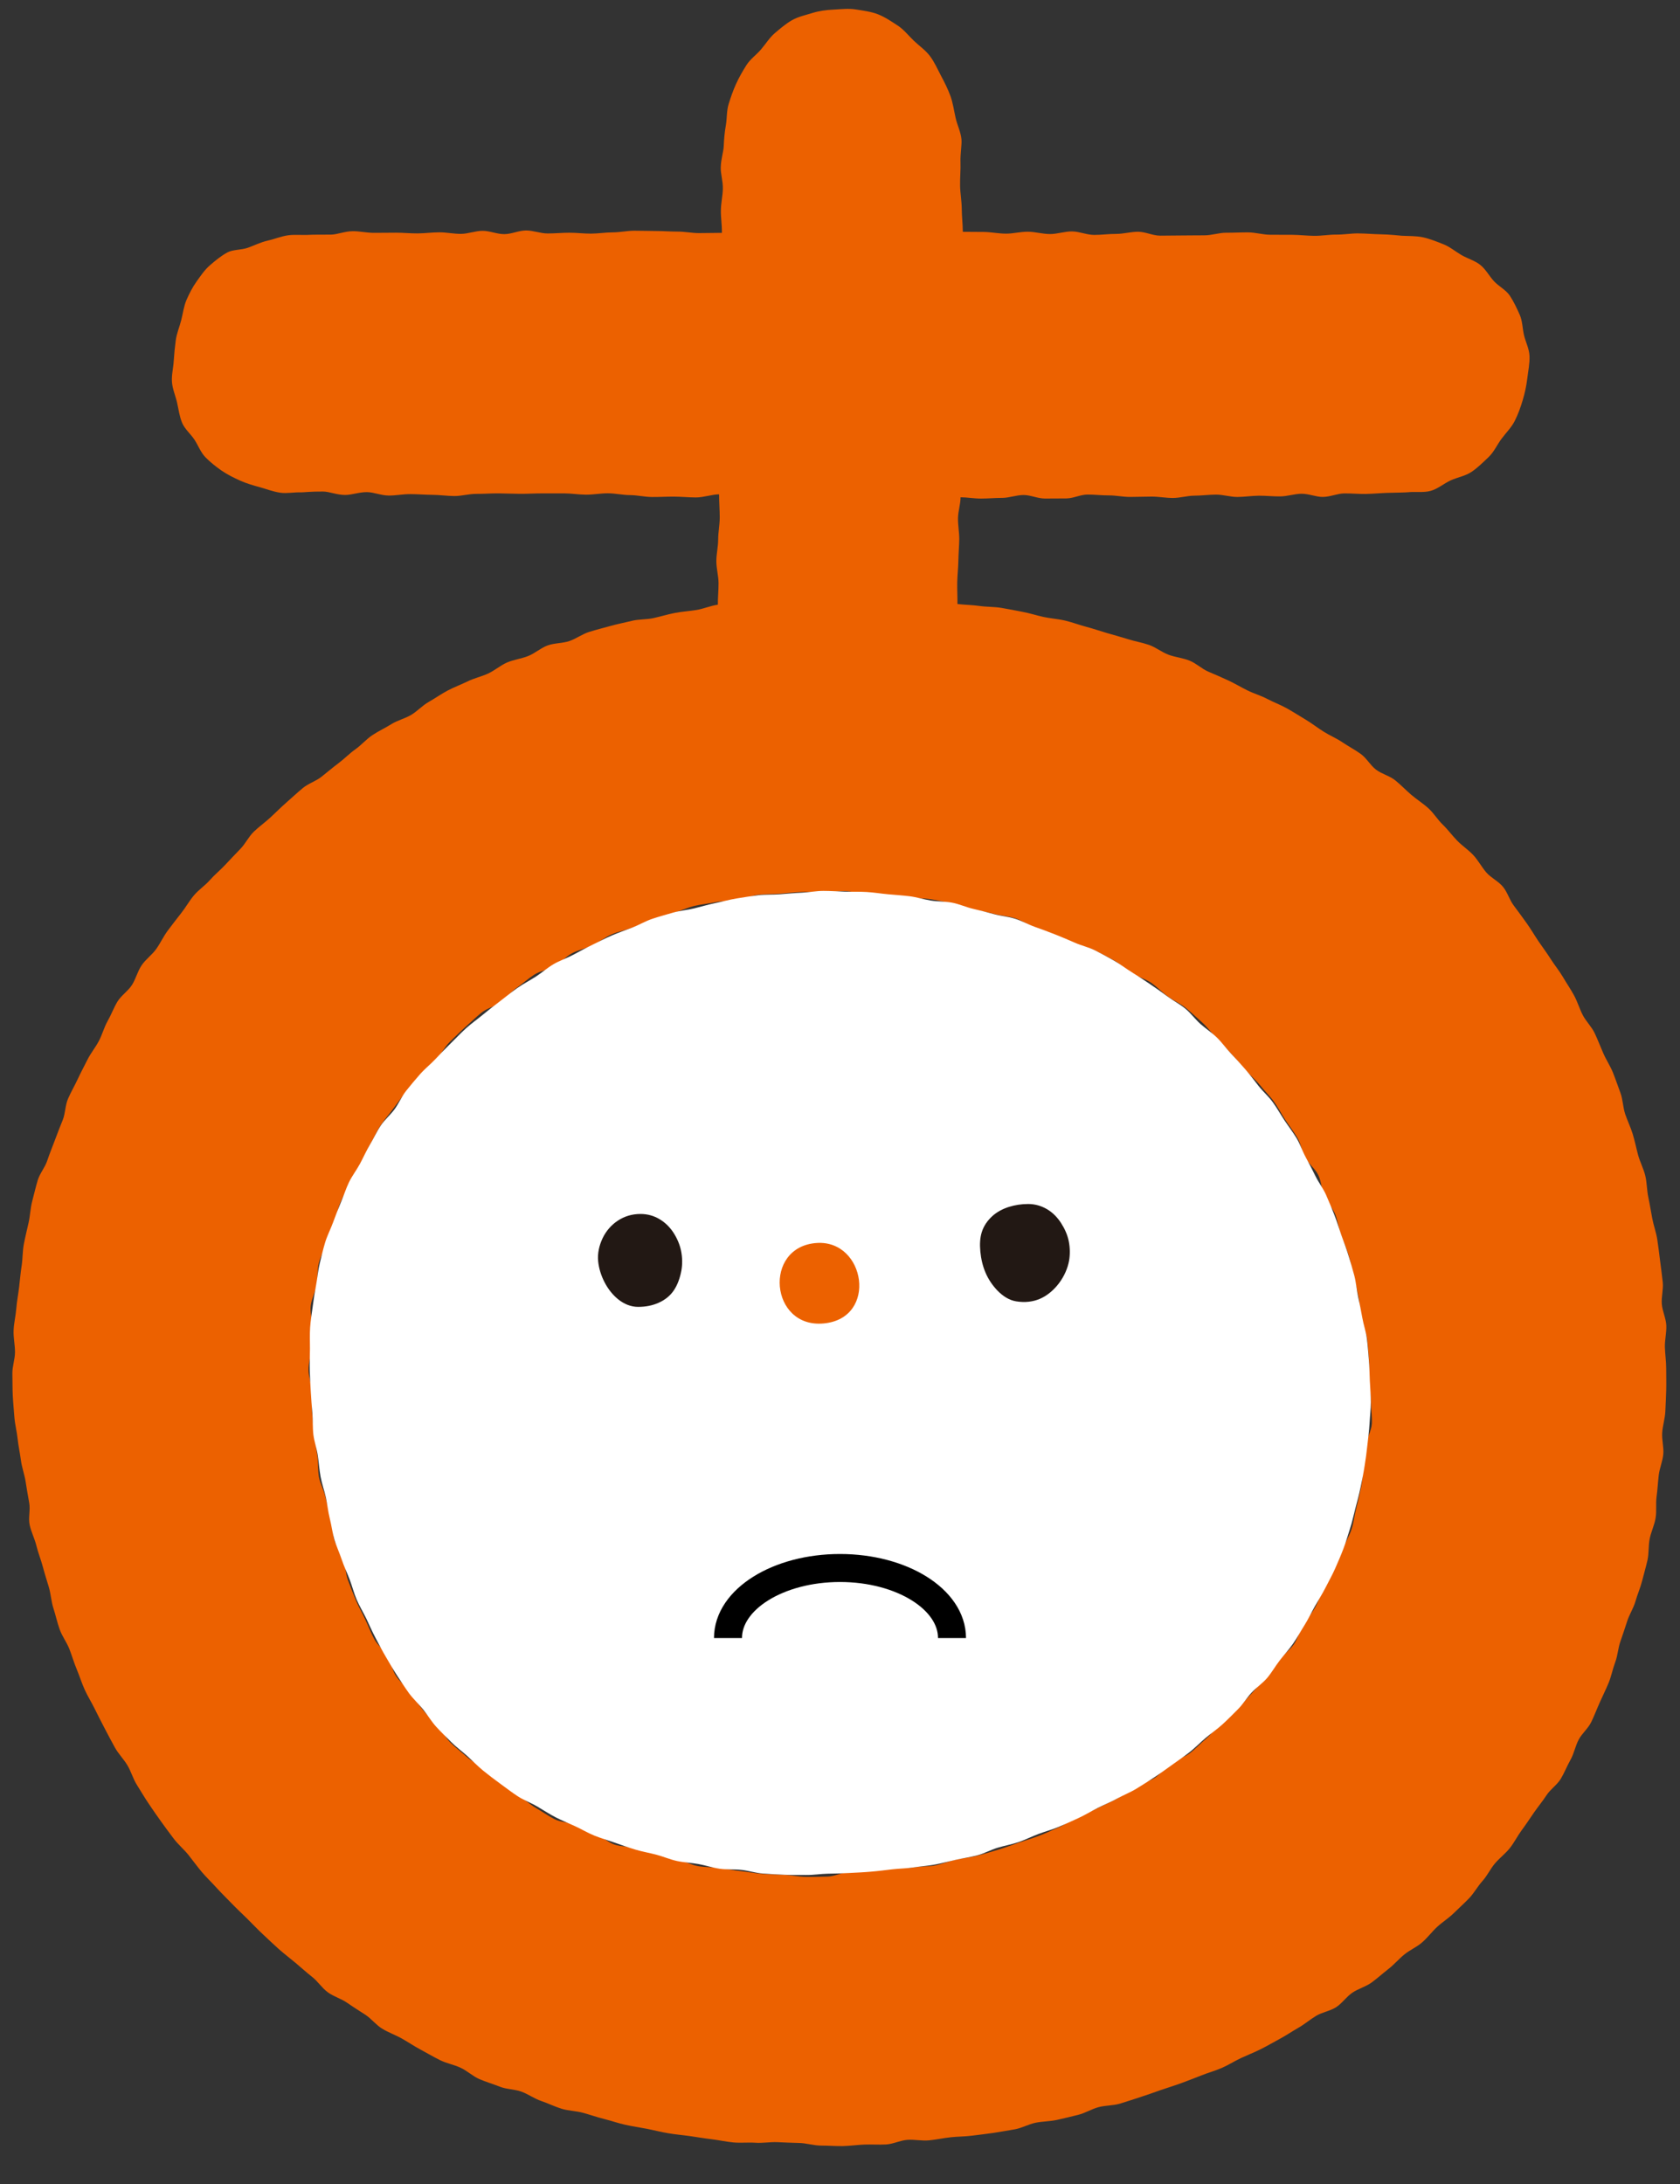
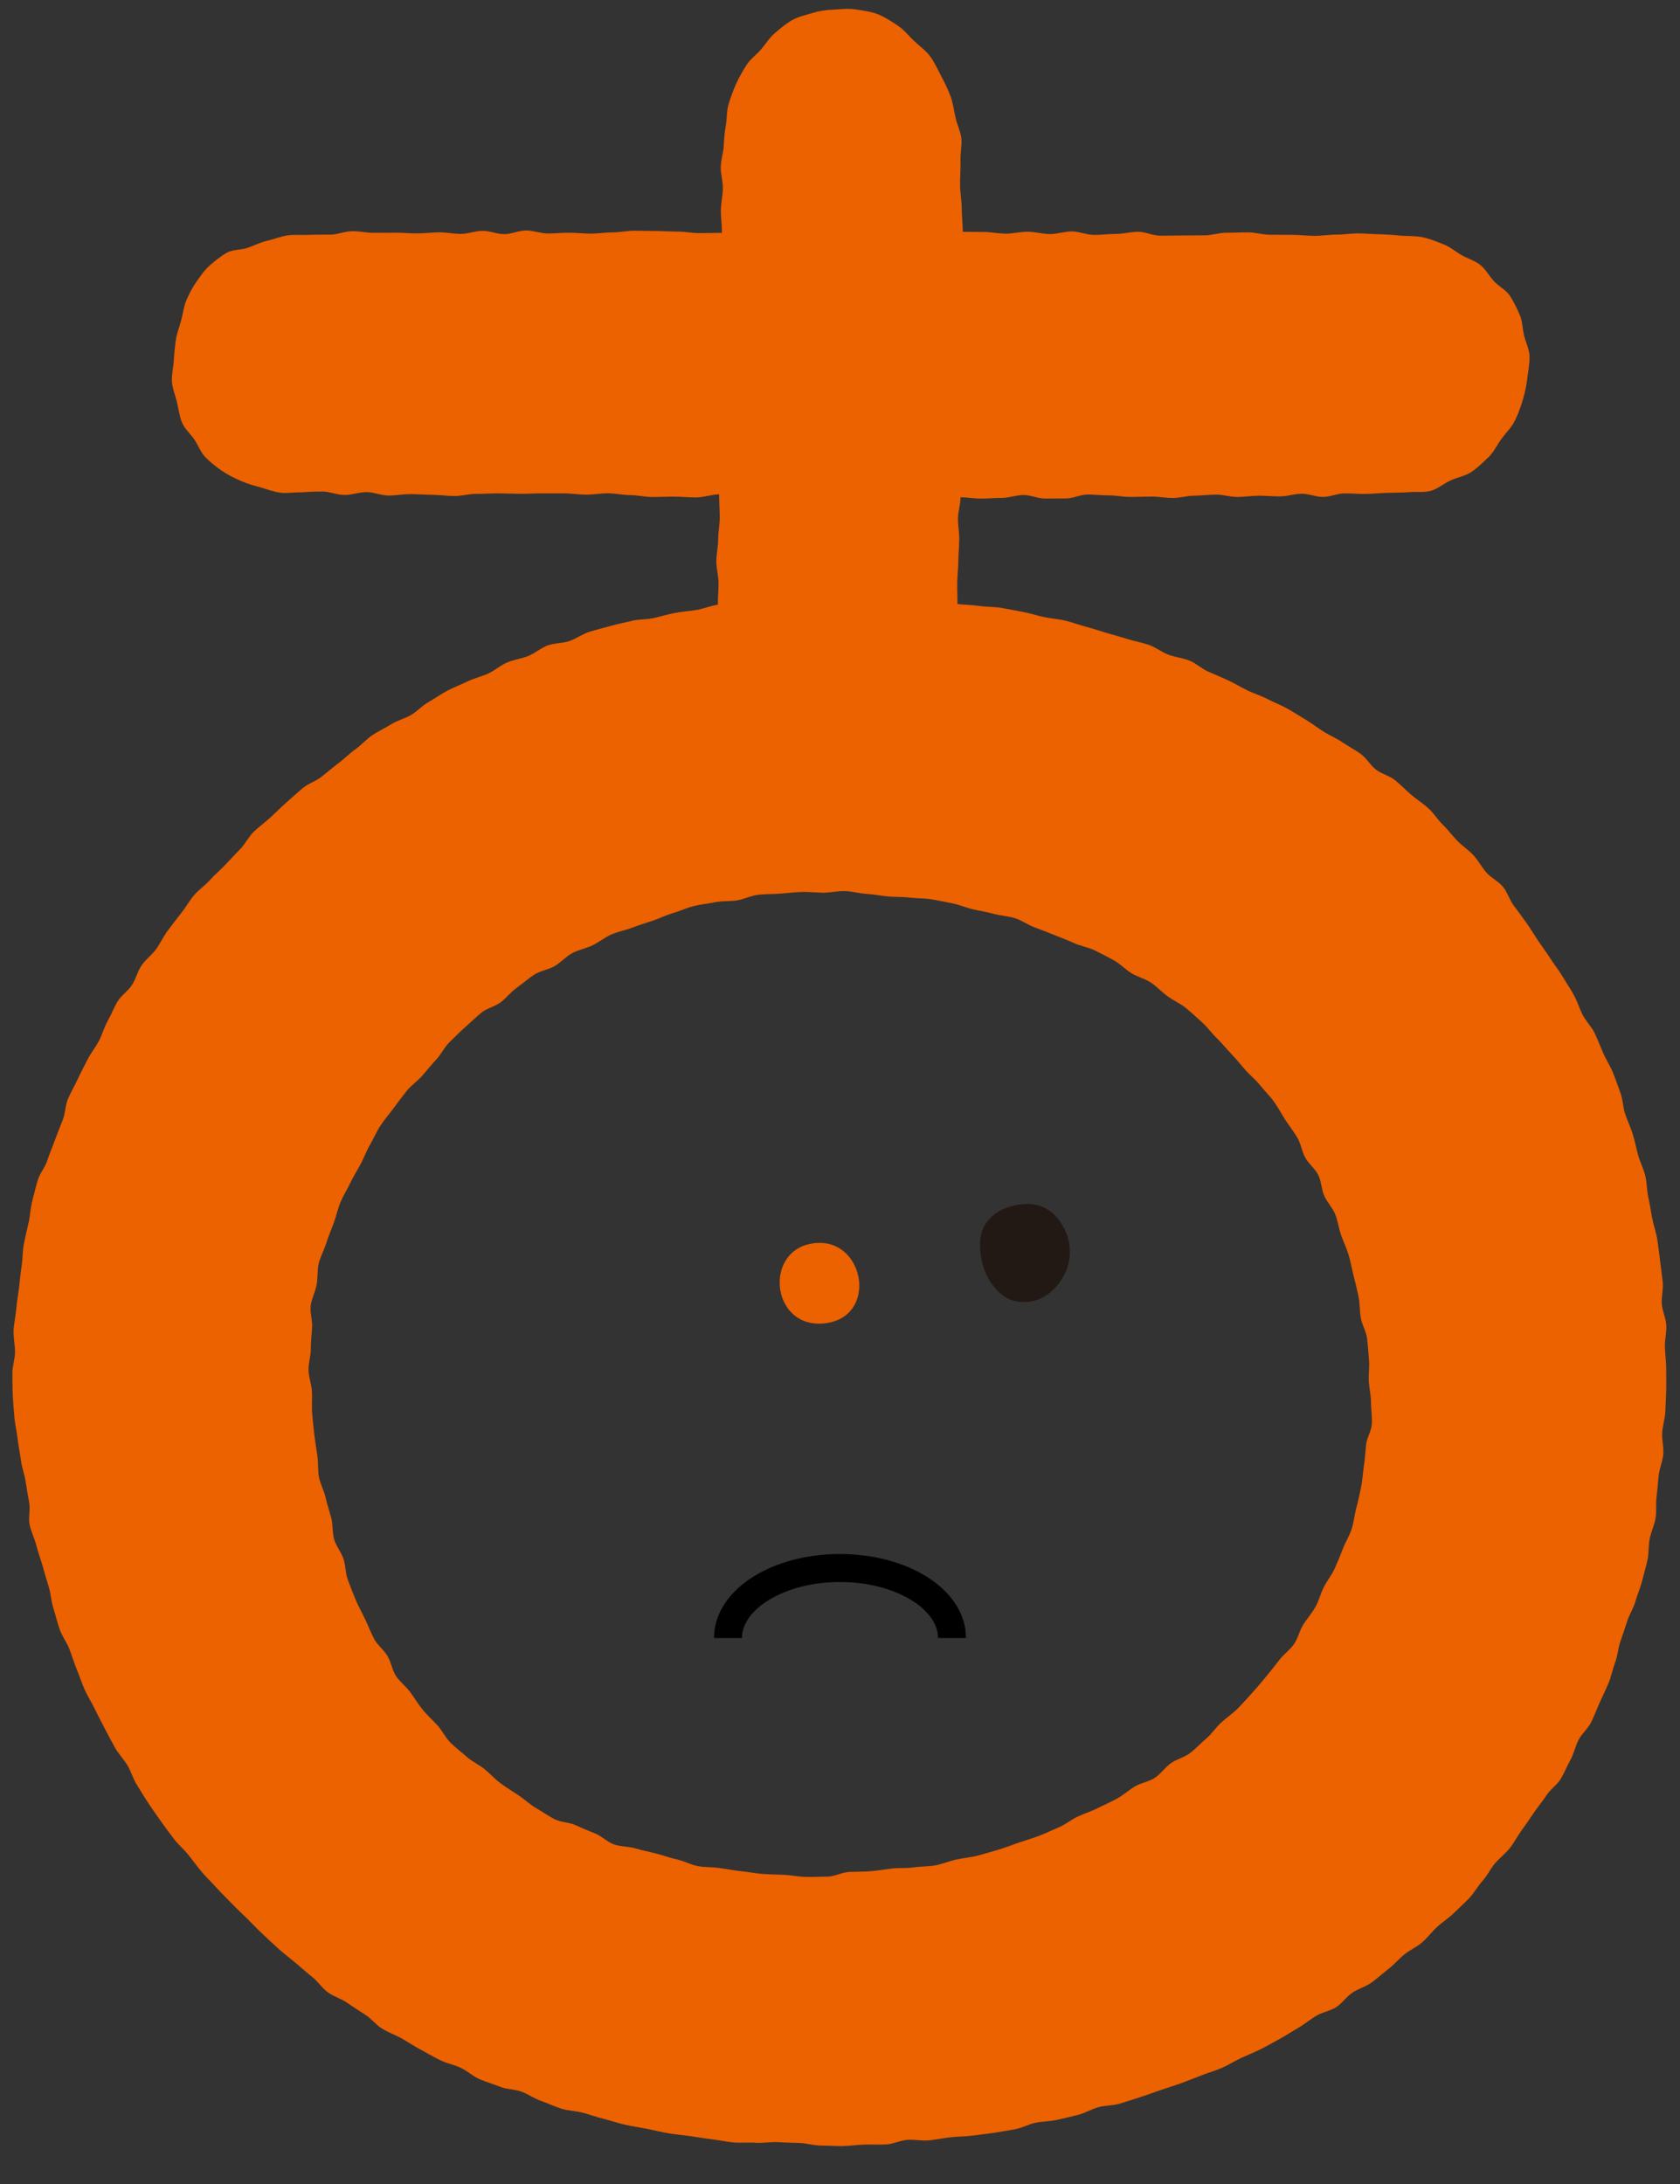
<svg xmlns="http://www.w3.org/2000/svg" xmlns:xlink="http://www.w3.org/1999/xlink" width="60px" height="78px" viewBox="0 0 60 78" version="1.1">
  <rect x="0" y="0" width="60" height="78" fill="#333333" stroke="none" />
  <title>illust-news-face1</title>
  <desc>Created with Sketch.</desc>
  <defs>
-     <path d="M17.013,35.956 C16.753,35.944 16.494,35.932 16.241,35.912 C15.981,35.892 15.731,35.808 15.478,35.781 C15.217,35.752 14.954,35.777 14.702,35.741 C14.442,35.703 14.196,35.618 13.945,35.573 C13.688,35.527 13.426,35.518 13.177,35.464 C12.922,35.409 12.684,35.302 12.437,35.238 C12.185,35.173 11.93,35.129 11.688,35.056 C11.438,34.981 11.197,34.894 10.957,34.81 C10.712,34.724 10.465,34.653 10.229,34.558 C9.988,34.461 9.768,34.326 9.536,34.22 C9.301,34.113 9.063,34.016 8.837,33.9 C8.608,33.78 8.394,33.638 8.175,33.511 C7.951,33.38 7.704,33.292 7.491,33.152 C7.274,33.011 7.071,32.853 6.866,32.704 C6.657,32.552 6.453,32.397 6.255,32.236 C6.055,32.073 5.878,31.887 5.689,31.716 C5.498,31.544 5.289,31.392 5.11,31.212 C4.929,31.03 4.743,30.852 4.572,30.663 C4.401,30.472 4.27,30.247 4.11,30.049 C3.948,29.851 3.757,29.675 3.605,29.47 C3.455,29.262 3.318,29.046 3.177,28.833 C3.037,28.619 2.911,28.396 2.782,28.177 C2.651,27.957 2.536,27.729 2.416,27.504 C2.296,27.279 2.195,27.046 2.086,26.815 C1.976,26.585 1.839,26.367 1.739,26.131 C1.639,25.897 1.578,25.648 1.487,25.408 C1.397,25.171 1.285,24.941 1.204,24.698 C1.123,24.456 1.013,24.222 0.941,23.979 C0.87,23.734 0.84,23.477 0.777,23.229 C0.715,22.982 0.692,22.728 0.638,22.479 C0.583,22.23 0.495,21.988 0.449,21.737 C0.403,21.486 0.387,21.231 0.349,20.979 C0.311,20.726 0.221,20.482 0.191,20.229 C0.161,19.975 0.178,19.718 0.156,19.464 C0.134,19.21 0.113,18.955 0.099,18.701 C0.085,18.447 0.069,18.193 0.062,17.939 C0.055,17.684 0.07,17.429 0.07,17.174 C0.07,16.919 0.059,16.663 0.076,16.405 C0.092,16.151 0.139,15.897 0.171,15.642 C0.203,15.388 0.244,15.135 0.291,14.882 C0.338,14.631 0.357,14.373 0.419,14.122 C0.481,13.874 0.536,13.622 0.611,13.376 C0.685,13.131 0.806,12.901 0.895,12.658 C0.983,12.418 1.074,12.179 1.175,11.941 C1.275,11.705 1.352,11.458 1.463,11.225 C1.574,10.994 1.736,10.788 1.858,10.56 C1.979,10.335 2.081,10.099 2.214,9.877 C2.346,9.657 2.451,9.419 2.595,9.204 C2.736,8.99 2.943,8.82 3.095,8.612 C3.247,8.404 3.346,8.157 3.507,7.955 C3.667,7.754 3.834,7.556 4.005,7.361 C4.174,7.169 4.38,7.007 4.557,6.818 C4.733,6.632 4.91,6.444 5.095,6.264 C5.279,6.085 5.455,5.895 5.647,5.722 C5.839,5.55 6.05,5.401 6.25,5.236 C6.449,5.071 6.652,4.914 6.858,4.757 C7.064,4.601 7.262,4.436 7.474,4.287 C7.684,4.14 7.916,4.021 8.134,3.881 C8.351,3.742 8.545,3.566 8.769,3.435 C8.991,3.305 9.241,3.224 9.47,3.102 C9.697,2.981 9.923,2.855 10.156,2.743 C10.388,2.631 10.617,2.511 10.856,2.408 C11.092,2.306 11.336,2.222 11.578,2.129 C11.819,2.037 12.045,1.9 12.291,1.817 C12.535,1.734 12.787,1.668 13.036,1.594 C13.284,1.522 13.547,1.504 13.799,1.441 C14.048,1.379 14.297,1.305 14.551,1.252 C14.803,1.2 15.053,1.129 15.31,1.087 C15.564,1.046 15.82,1.004 16.079,0.972 C16.335,0.942 16.597,0.959 16.856,0.938 C17.113,0.918 17.37,0.893 17.631,0.882 C17.888,0.871 18.147,0.818 18.408,0.818 C18.667,0.818 18.925,0.837 19.178,0.845 C19.437,0.852 19.696,0.842 19.949,0.857 C20.208,0.872 20.462,0.915 20.715,0.938 C20.973,0.961 21.229,0.978 21.481,1.008 C21.74,1.04 21.987,1.122 22.239,1.162 C22.495,1.203 22.758,1.19 23.008,1.239 C23.264,1.288 23.502,1.401 23.749,1.457 C24.002,1.515 24.249,1.58 24.495,1.647 C24.744,1.715 25.005,1.735 25.248,1.811 C25.495,1.887 25.721,2.018 25.96,2.103 C26.204,2.19 26.442,2.276 26.679,2.371 C26.919,2.467 27.153,2.564 27.385,2.667 C27.621,2.772 27.878,2.828 28.106,2.941 C28.336,3.057 28.56,3.182 28.782,3.306 C29.007,3.431 29.208,3.592 29.426,3.725 C29.645,3.86 29.857,4.002 30.067,4.144 C30.28,4.288 30.49,4.433 30.693,4.586 C30.9,4.738 31.131,4.859 31.328,5.019 C31.527,5.181 31.679,5.397 31.868,5.566 C32.06,5.736 32.278,5.877 32.46,6.054 C32.643,6.233 32.791,6.444 32.965,6.629 C33.142,6.815 33.315,7.002 33.48,7.195 C33.647,7.388 33.797,7.593 33.955,7.792 C34.114,7.993 34.311,8.162 34.459,8.368 C34.609,8.575 34.733,8.799 34.873,9.011 C35.014,9.224 35.172,9.427 35.303,9.644 C35.435,9.863 35.514,10.11 35.634,10.332 C35.758,10.556 35.871,10.782 35.984,11.01 C36.097,11.239 36.258,11.444 36.36,11.676 C36.464,11.91 36.559,12.146 36.653,12.381 C36.747,12.618 36.819,12.864 36.903,13.103 C36.987,13.343 37.081,13.58 37.155,13.823 C37.23,14.067 37.304,14.311 37.368,14.556 C37.433,14.803 37.45,15.06 37.503,15.307 C37.558,15.556 37.609,15.805 37.652,16.053 C37.696,16.306 37.783,16.549 37.815,16.799 C37.849,17.052 37.865,17.307 37.887,17.558 C37.91,17.813 37.912,18.068 37.923,18.319 C37.936,18.575 37.958,18.828 37.958,19.08 C37.958,19.336 37.925,19.592 37.912,19.844 C37.898,20.101 37.863,20.352 37.836,20.605 C37.809,20.859 37.776,21.111 37.735,21.362 C37.696,21.614 37.646,21.863 37.593,22.113 C37.541,22.363 37.478,22.608 37.411,22.854 C37.345,23.101 37.295,23.352 37.215,23.593 C37.137,23.836 37.068,24.083 36.976,24.32 C36.885,24.559 36.784,24.793 36.68,25.027 C36.577,25.26 36.449,25.483 36.335,25.711 C36.219,25.938 36.08,26.154 35.955,26.377 C35.829,26.598 35.723,26.831 35.586,27.047 C35.45,27.263 35.329,27.49 35.183,27.699 C35.037,27.909 34.861,28.098 34.705,28.301 C34.549,28.502 34.422,28.729 34.257,28.926 C34.092,29.12 33.87,29.266 33.696,29.454 C33.523,29.642 33.39,29.868 33.208,30.049 C33.028,30.23 32.847,30.413 32.658,30.586 C32.47,30.758 32.256,30.903 32.059,31.069 C31.864,31.233 31.685,31.421 31.483,31.579 C31.281,31.735 31.069,31.882 30.86,32.031 C30.652,32.18 30.444,32.332 30.23,32.473 C30.015,32.613 29.799,32.753 29.579,32.886 C29.361,33.018 29.116,33.113 28.892,33.237 C28.668,33.361 28.429,33.455 28.199,33.571 C27.971,33.687 27.752,33.822 27.518,33.93 C27.285,34.036 27.053,34.145 26.815,34.244 C26.578,34.343 26.328,34.409 26.088,34.499 C25.848,34.589 25.617,34.707 25.374,34.79 C25.131,34.871 24.877,34.917 24.63,34.99 C24.385,35.063 24.155,35.196 23.906,35.261 C23.658,35.326 23.401,35.362 23.15,35.418 C22.9,35.474 22.65,35.542 22.396,35.59 C22.145,35.637 21.885,35.654 21.63,35.693 C21.377,35.732 21.119,35.732 20.862,35.762 C20.609,35.792 20.354,35.825 20.097,35.846 C19.842,35.869 19.586,35.879 19.328,35.893 C19.072,35.907 18.816,35.914 18.558,35.918 C18.302,35.923 18.045,35.968 17.787,35.964 C17.53,35.96 17.272,35.969 17.013,35.956" id="path-1" />
-   </defs>
+     </defs>
  <g id="Page-1" stroke="none" stroke-width="1" fill="none" fill-rule="evenodd">
    <g id="お知らせ" transform="translate(-877, -1309)">
      <g id="Group-80" transform="translate(877, 1309)">
        <g id="chapter/icon-set">
          <g id="Group-19">
            <path d="M28.013,66.959 C27.753,66.947 27.493,66.945 27.241,66.926 C26.98,66.906 26.726,66.856 26.473,66.829 C26.212,66.801 25.958,66.751 25.705,66.716 C25.446,66.678 25.182,66.693 24.931,66.648 C24.674,66.602 24.438,66.465 24.19,66.412 C23.934,66.357 23.693,66.265 23.447,66.201 C23.195,66.136 22.943,66.088 22.7,66.016 C22.45,65.94 22.175,65.957 21.935,65.874 C21.69,65.788 21.495,65.578 21.259,65.484 C21.018,65.387 20.785,65.289 20.554,65.184 C20.318,65.076 20.027,65.086 19.801,64.969 C19.571,64.85 19.359,64.698 19.139,64.57 C18.916,64.439 18.727,64.256 18.515,64.116 C18.298,63.976 18.083,63.838 17.877,63.688 C17.669,63.536 17.499,63.34 17.302,63.18 C17.102,63.017 16.855,62.911 16.666,62.741 C16.476,62.569 16.265,62.416 16.086,62.235 C15.905,62.053 15.794,61.808 15.622,61.618 C15.45,61.428 15.256,61.258 15.096,61.06 C14.934,60.861 14.803,60.641 14.652,60.435 C14.502,60.229 14.283,60.068 14.142,59.856 C14.002,59.642 13.969,59.362 13.839,59.143 C13.709,58.923 13.481,58.758 13.362,58.532 C13.242,58.308 13.153,58.065 13.043,57.834 C12.934,57.604 12.807,57.38 12.706,57.145 C12.607,56.91 12.517,56.67 12.426,56.431 C12.336,56.193 12.349,55.919 12.268,55.677 C12.187,55.436 12.007,55.224 11.935,54.98 C11.864,54.735 11.895,54.464 11.832,54.216 C11.769,53.97 11.681,53.73 11.627,53.481 C11.573,53.232 11.436,52.999 11.39,52.748 C11.345,52.497 11.371,52.233 11.333,51.982 C11.295,51.729 11.254,51.478 11.224,51.225 C11.193,50.972 11.169,50.718 11.148,50.465 C11.126,50.211 11.156,49.953 11.141,49.699 C11.126,49.444 11.027,49.194 11.019,48.94 C11.012,48.684 11.101,48.429 11.101,48.175 C11.101,47.919 11.13,47.667 11.147,47.41 C11.163,47.155 11.065,46.888 11.097,46.633 C11.129,46.379 11.261,46.139 11.308,45.885 C11.355,45.634 11.323,45.365 11.385,45.114 C11.446,44.866 11.581,44.635 11.656,44.388 C11.731,44.145 11.835,43.91 11.923,43.668 C12.011,43.428 12.061,43.173 12.161,42.935 C12.261,42.699 12.399,42.481 12.511,42.248 C12.621,42.017 12.758,41.8 12.881,41.572 C13.002,41.347 13.085,41.101 13.218,40.879 C13.349,40.659 13.443,40.414 13.588,40.2 C13.729,39.986 13.902,39.791 14.054,39.582 C14.207,39.375 14.36,39.167 14.521,38.966 C14.681,38.764 14.906,38.618 15.076,38.423 C15.244,38.23 15.403,38.029 15.581,37.84 C15.757,37.655 15.868,37.402 16.053,37.221 C16.238,37.042 16.421,36.859 16.613,36.685 C16.805,36.514 16.993,36.333 17.193,36.168 C17.392,36.005 17.68,35.949 17.885,35.793 C18.091,35.637 18.25,35.42 18.462,35.272 C18.673,35.124 18.867,34.946 19.085,34.806 C19.302,34.668 19.585,34.635 19.809,34.504 C20.031,34.374 20.208,34.162 20.437,34.041 C20.664,33.92 20.932,33.873 21.165,33.761 C21.398,33.648 21.602,33.475 21.839,33.372 C22.076,33.27 22.337,33.224 22.58,33.131 C22.821,33.039 23.067,32.964 23.313,32.882 C23.557,32.798 23.791,32.683 24.041,32.609 C24.288,32.537 24.526,32.422 24.779,32.359 C25.028,32.297 25.291,32.274 25.545,32.222 C25.797,32.17 26.065,32.198 26.322,32.156 C26.577,32.115 26.818,31.988 27.077,31.956 C27.332,31.926 27.595,31.937 27.854,31.917 C28.111,31.896 28.369,31.867 28.63,31.857 C28.888,31.846 29.147,31.882 29.408,31.882 C29.667,31.882 29.925,31.817 30.178,31.825 C30.437,31.832 30.691,31.91 30.944,31.924 C31.203,31.939 31.454,31.992 31.707,32.016 C31.966,32.039 32.223,32.026 32.475,32.056 C32.734,32.089 32.995,32.076 33.246,32.116 C33.503,32.156 33.754,32.212 34.005,32.261 C34.26,32.31 34.498,32.418 34.745,32.475 C34.999,32.533 35.251,32.572 35.496,32.638 C35.746,32.706 36.011,32.719 36.253,32.794 C36.5,32.871 36.714,33.037 36.954,33.122 C37.196,33.208 37.432,33.304 37.667,33.398 C37.907,33.494 38.144,33.584 38.375,33.689 C38.61,33.795 38.876,33.832 39.103,33.945 C39.334,34.061 39.563,34.176 39.786,34.3 C40.01,34.425 40.19,34.623 40.406,34.756 C40.625,34.89 40.892,34.951 41.103,35.092 C41.315,35.237 41.493,35.429 41.698,35.58 C41.904,35.733 42.15,35.836 42.347,35.996 C42.547,36.158 42.734,36.336 42.923,36.505 C43.115,36.675 43.264,36.891 43.447,37.067 C43.63,37.247 43.791,37.444 43.965,37.629 C44.142,37.815 44.303,38.012 44.469,38.204 C44.636,38.397 44.843,38.557 45.001,38.756 C45.159,38.957 45.348,39.136 45.496,39.342 C45.646,39.549 45.764,39.78 45.902,39.992 C46.043,40.206 46.2,40.41 46.331,40.627 C46.463,40.846 46.493,41.121 46.614,41.343 C46.737,41.568 46.968,41.735 47.08,41.963 C47.194,42.191 47.19,42.474 47.293,42.705 C47.395,42.939 47.592,43.134 47.686,43.368 C47.78,43.606 47.811,43.867 47.895,44.106 C47.98,44.346 48.091,44.578 48.165,44.82 C48.239,45.064 48.279,45.317 48.343,45.562 C48.408,45.809 48.465,46.057 48.518,46.304 C48.572,46.553 48.555,46.814 48.598,47.062 C48.643,47.315 48.79,47.548 48.823,47.798 C48.856,48.051 48.87,48.306 48.892,48.558 C48.915,48.813 48.875,49.069 48.886,49.321 C48.899,49.576 48.964,49.828 48.964,50.08 C48.964,50.336 49.008,50.595 48.995,50.848 C48.981,51.105 48.815,51.347 48.788,51.599 C48.761,51.854 48.75,52.107 48.71,52.358 C48.67,52.61 48.662,52.867 48.609,53.116 C48.556,53.367 48.505,53.616 48.438,53.861 C48.372,54.107 48.351,54.369 48.271,54.611 C48.193,54.854 48.051,55.076 47.959,55.314 C47.869,55.553 47.77,55.788 47.666,56.021 C47.562,56.255 47.393,56.455 47.278,56.684 C47.163,56.911 47.106,57.167 46.98,57.389 C46.855,57.611 46.683,57.805 46.545,58.022 C46.409,58.238 46.359,58.51 46.213,58.72 C46.067,58.929 45.843,59.084 45.687,59.287 C45.531,59.488 45.376,59.69 45.211,59.886 C45.046,60.08 44.886,60.28 44.712,60.469 C44.539,60.656 44.373,60.85 44.189,61.032 C44.009,61.211 43.793,61.355 43.605,61.528 C43.416,61.701 43.276,61.927 43.079,62.093 C42.884,62.257 42.708,62.449 42.505,62.607 C42.303,62.763 42.026,62.823 41.817,62.972 C41.609,63.12 41.458,63.352 41.244,63.494 C41.03,63.634 40.749,63.671 40.527,63.804 C40.309,63.936 40.116,64.112 39.892,64.236 C39.668,64.361 39.431,64.46 39.201,64.577 C38.973,64.692 38.727,64.769 38.493,64.876 C38.26,64.983 38.058,65.159 37.821,65.259 C37.584,65.357 37.353,65.474 37.112,65.564 C36.873,65.654 36.625,65.728 36.381,65.81 C36.139,65.892 35.899,65.988 35.651,66.062 C35.406,66.135 35.158,66.209 34.909,66.274 C34.661,66.339 34.4,66.357 34.148,66.413 C33.899,66.469 33.656,66.573 33.402,66.621 C33.151,66.667 32.885,66.653 32.63,66.692 C32.377,66.731 32.115,66.702 31.858,66.732 C31.605,66.762 31.353,66.807 31.096,66.829 C30.841,66.85 30.584,66.843 30.326,66.855 C30.07,66.869 29.818,67.015 29.56,67.021 C29.304,67.025 29.043,67.036 28.786,67.032 C28.528,67.028 28.271,66.972 28.013,66.959 M34.194,21.572 C34.198,21.331 34.182,21.058 34.187,20.791 C34.192,20.547 34.222,20.293 34.227,20.03 C34.231,19.783 34.254,19.529 34.259,19.267 C34.262,19.018 34.21,18.762 34.214,18.501 C34.219,18.25 34.303,18.02 34.306,17.76 C34.539,17.76 34.766,17.806 35.038,17.806 C35.278,17.806 35.532,17.782 35.798,17.782 C36.041,17.781 36.296,17.68 36.558,17.679 C36.805,17.679 37.059,17.805 37.32,17.805 C37.568,17.804 37.822,17.801 38.082,17.801 C38.331,17.8 38.584,17.664 38.841,17.663 C39.092,17.662 39.347,17.694 39.603,17.693 C39.855,17.692 40.109,17.749 40.366,17.748 C40.619,17.747 40.873,17.737 41.128,17.736 C41.382,17.735 41.638,17.786 41.892,17.785 C42.15,17.784 42.404,17.703 42.659,17.703 C42.917,17.701 43.173,17.666 43.427,17.665 C43.684,17.664 43.938,17.749 44.191,17.749 C44.449,17.747 44.704,17.707 44.955,17.704 C45.215,17.703 45.471,17.732 45.719,17.729 C45.979,17.727 46.233,17.636 46.48,17.634 C46.744,17.632 47,17.749 47.243,17.748 C47.511,17.745 47.764,17.625 48.005,17.622 C48.279,17.619 48.535,17.645 48.768,17.641 C49.057,17.636 49.312,17.609 49.529,17.603 C49.914,17.593 50.175,17.59 50.283,17.58 C50.55,17.552 50.835,17.602 51.091,17.532 C51.351,17.462 51.566,17.268 51.809,17.157 C52.052,17.046 52.336,17.001 52.556,16.852 C52.778,16.702 52.972,16.507 53.166,16.322 C53.358,16.14 53.467,15.884 53.627,15.67 C53.783,15.458 53.979,15.27 54.099,15.031 C54.217,14.796 54.308,14.546 54.384,14.287 C54.459,14.038 54.515,13.778 54.547,13.508 C54.577,13.251 54.636,12.984 54.625,12.711 C54.614,12.459 54.49,12.221 54.431,11.98 C54.372,11.736 54.377,11.468 54.274,11.237 C54.172,11.01 54.062,10.771 53.923,10.561 C53.783,10.353 53.529,10.229 53.357,10.044 C53.186,9.86 53.066,9.62 52.869,9.463 C52.673,9.306 52.414,9.236 52.195,9.109 C51.978,8.983 51.782,8.813 51.546,8.721 C51.312,8.63 51.072,8.531 50.824,8.476 C50.579,8.422 50.318,8.434 50.064,8.42 C49.95,8.413 49.678,8.374 49.28,8.367 C49.057,8.364 48.795,8.339 48.498,8.336 C48.258,8.334 47.995,8.381 47.714,8.379 C47.466,8.377 47.204,8.426 46.929,8.423 C46.678,8.421 46.416,8.388 46.145,8.386 C45.891,8.384 45.629,8.386 45.36,8.384 C45.104,8.382 44.842,8.302 44.575,8.299 C44.318,8.298 44.056,8.314 43.79,8.312 C43.532,8.311 43.27,8.407 43.008,8.405 C42.747,8.403 42.486,8.411 42.222,8.41 C41.961,8.408 41.698,8.419 41.436,8.417 C41.173,8.416 40.911,8.279 40.65,8.277 C40.385,8.276 40.122,8.355 39.861,8.354 C39.596,8.352 39.334,8.391 39.075,8.39 C38.808,8.388 38.546,8.267 38.287,8.265 C38.019,8.263 37.756,8.361 37.499,8.359 C37.23,8.358 36.966,8.277 36.711,8.276 C36.44,8.274 36.177,8.347 35.926,8.345 C35.649,8.343 35.387,8.286 35.139,8.284 C34.856,8.283 34.623,8.28 34.386,8.279 C34.384,7.988 34.35,7.733 34.349,7.467 C34.346,7.173 34.293,6.896 34.289,6.639 C34.283,6.333 34.313,6.054 34.303,5.809 C34.293,5.465 34.356,5.18 34.338,4.978 C34.315,4.712 34.183,4.461 34.128,4.205 C34.069,3.942 34.034,3.678 33.945,3.431 C33.853,3.179 33.733,2.941 33.61,2.71 C33.485,2.472 33.376,2.223 33.219,2.011 C33.06,1.796 32.831,1.64 32.64,1.458 C32.447,1.273 32.279,1.053 32.057,0.91 C31.835,0.765 31.604,0.608 31.355,0.51 C31.11,0.415 30.831,0.38 30.563,0.337 C30.306,0.296 30.036,0.329 29.761,0.343 C29.507,0.355 29.256,0.389 29.011,0.465 C28.771,0.54 28.511,0.593 28.286,0.721 C28.069,0.845 27.869,1.016 27.672,1.183 C27.483,1.345 27.347,1.569 27.179,1.766 C27.018,1.956 26.794,2.109 26.657,2.328 C26.523,2.539 26.393,2.767 26.287,2.999 C26.183,3.227 26.098,3.475 26.022,3.719 C25.948,3.958 25.967,4.225 25.923,4.478 C25.879,4.724 25.858,4.972 25.847,5.228 C25.839,5.421 25.749,5.674 25.741,5.982 C25.734,6.209 25.823,6.467 25.816,6.747 C25.811,6.983 25.751,7.237 25.746,7.507 C25.739,7.75 25.788,8.05 25.782,8.316 C25.547,8.316 25.237,8.325 24.96,8.325 C24.718,8.326 24.459,8.27 24.19,8.271 C23.943,8.271 23.685,8.25 23.418,8.25 C23.169,8.25 22.911,8.239 22.647,8.24 C22.395,8.241 22.138,8.299 21.876,8.299 C21.622,8.3 21.364,8.343 21.104,8.344 C20.849,8.345 20.592,8.311 20.332,8.312 C20.077,8.312 19.819,8.338 19.562,8.338 C19.304,8.339 19.046,8.23 18.788,8.231 C18.528,8.232 18.269,8.361 18.012,8.362 C17.751,8.364 17.491,8.243 17.235,8.244 C16.975,8.245 16.717,8.351 16.463,8.353 C16.201,8.354 15.942,8.296 15.689,8.297 C15.426,8.299 15.167,8.334 14.918,8.336 C14.651,8.338 14.393,8.309 14.145,8.311 C13.874,8.313 13.616,8.313 13.372,8.316 C13.096,8.318 12.837,8.254 12.599,8.257 C12.308,8.26 12.052,8.374 11.831,8.379 C11.455,8.384 11.19,8.378 11.063,8.386 C10.799,8.403 10.542,8.371 10.304,8.402 C10.039,8.437 9.803,8.54 9.57,8.591 C9.308,8.65 9.085,8.766 8.862,8.845 C8.61,8.935 8.321,8.905 8.114,9.019 C7.883,9.147 7.68,9.316 7.499,9.473 C7.304,9.641 7.162,9.858 7.018,10.058 C6.874,10.26 6.761,10.483 6.66,10.714 C6.563,10.938 6.536,11.187 6.472,11.435 C6.414,11.669 6.311,11.901 6.277,12.156 C6.244,12.397 6.22,12.646 6.204,12.901 C6.189,13.147 6.122,13.401 6.142,13.648 C6.16,13.894 6.268,14.135 6.323,14.375 C6.378,14.616 6.408,14.871 6.504,15.1 C6.599,15.327 6.809,15.496 6.946,15.705 C7.08,15.909 7.165,16.155 7.341,16.335 C7.511,16.507 7.708,16.666 7.919,16.811 C8.116,16.946 8.341,17.059 8.577,17.165 C8.794,17.263 9.035,17.334 9.285,17.402 C9.515,17.465 9.752,17.56 10.011,17.597 C10.246,17.631 10.502,17.575 10.764,17.584 C10.823,17.586 11.099,17.552 11.542,17.555 C11.763,17.557 12.025,17.675 12.321,17.677 C12.561,17.679 12.822,17.574 13.103,17.576 C13.349,17.577 13.61,17.697 13.884,17.698 C14.134,17.7 14.396,17.645 14.665,17.647 C14.918,17.648 15.178,17.671 15.447,17.673 C15.702,17.674 15.962,17.714 16.228,17.716 C16.485,17.717 16.747,17.637 17.01,17.638 C17.268,17.64 17.528,17.619 17.791,17.62 C18.05,17.622 18.311,17.635 18.572,17.636 C18.835,17.638 19.097,17.62 19.359,17.621 C19.621,17.622 19.882,17.619 20.143,17.62 C20.407,17.621 20.668,17.665 20.928,17.667 C21.192,17.668 21.455,17.616 21.714,17.618 C21.979,17.619 22.241,17.681 22.499,17.682 C22.765,17.684 23.027,17.749 23.283,17.75 C23.553,17.752 23.816,17.736 24.069,17.737 C24.341,17.739 24.602,17.765 24.85,17.766 C25.128,17.768 25.439,17.654 25.682,17.655 C25.681,17.92 25.705,18.226 25.705,18.482 C25.704,18.747 25.649,19.007 25.649,19.263 C25.649,19.529 25.583,19.788 25.584,20.043 C25.584,20.309 25.661,20.569 25.662,20.82 C25.664,21.089 25.635,21.348 25.638,21.596 C25.379,21.633 25.133,21.741 24.877,21.785 C24.619,21.827 24.358,21.841 24.103,21.891 C23.846,21.941 23.596,22.018 23.343,22.074 C23.087,22.131 22.815,22.11 22.563,22.174 C22.309,22.237 22.052,22.285 21.801,22.356 C21.549,22.426 21.294,22.49 21.046,22.567 C20.796,22.644 20.577,22.813 20.331,22.896 C20.083,22.979 19.8,22.963 19.556,23.052 C19.31,23.143 19.104,23.334 18.862,23.43 C18.619,23.526 18.35,23.558 18.11,23.66 C17.871,23.764 17.667,23.947 17.431,24.056 C17.195,24.165 16.931,24.22 16.699,24.336 C16.464,24.451 16.216,24.542 15.986,24.663 C15.756,24.785 15.541,24.939 15.316,25.066 C15.087,25.193 14.908,25.399 14.685,25.532 C14.46,25.666 14.191,25.726 13.973,25.865 C13.752,26.004 13.511,26.113 13.295,26.258 C13.079,26.403 12.905,26.61 12.693,26.76 C12.48,26.91 12.299,27.1 12.092,27.255 C11.883,27.411 11.686,27.579 11.483,27.741 C11.279,27.902 11.008,27.983 10.81,28.149 C10.61,28.316 10.42,28.493 10.225,28.664 C10.029,28.836 9.846,29.021 9.656,29.197 C9.465,29.373 9.249,29.525 9.063,29.705 C8.876,29.886 8.762,30.139 8.58,30.323 C8.398,30.509 8.222,30.697 8.045,30.886 C7.868,31.076 7.663,31.241 7.492,31.436 C7.319,31.631 7.092,31.78 6.926,31.978 C6.758,32.178 6.631,32.41 6.47,32.613 C6.307,32.817 6.152,33.025 5.995,33.231 C5.839,33.438 5.731,33.68 5.58,33.892 C5.43,34.103 5.202,34.261 5.057,34.477 C4.911,34.692 4.852,34.961 4.712,35.179 C4.572,35.398 4.327,35.553 4.193,35.774 C4.06,35.997 3.97,36.245 3.842,36.47 C3.714,36.696 3.65,36.956 3.528,37.184 C3.407,37.412 3.238,37.616 3.123,37.847 C3.006,38.08 2.883,38.308 2.775,38.542 C2.665,38.778 2.532,39.003 2.43,39.24 C2.327,39.478 2.336,39.762 2.24,40.001 C2.144,40.243 2.047,40.48 1.959,40.723 C1.869,40.967 1.769,41.204 1.688,41.45 C1.607,41.697 1.419,41.909 1.346,42.156 C1.272,42.406 1.214,42.66 1.148,42.91 C1.083,43.16 1.077,43.426 1.019,43.677 C0.962,43.93 0.9,44.182 0.851,44.434 C0.803,44.69 0.812,44.954 0.773,45.208 C0.733,45.465 0.712,45.721 0.682,45.976 C0.651,46.234 0.601,46.487 0.581,46.743 C0.56,47.001 0.496,47.256 0.486,47.512 C0.475,47.772 0.536,48.031 0.536,48.288 C0.536,48.547 0.435,48.807 0.442,49.064 C0.449,49.323 0.443,49.583 0.456,49.841 C0.469,50.099 0.495,50.358 0.514,50.615 C0.534,50.873 0.603,51.128 0.629,51.384 C0.657,51.641 0.713,51.895 0.747,52.151 C0.78,52.408 0.874,52.654 0.914,52.908 C0.954,53.165 0.996,53.418 1.043,53.671 C1.09,53.926 1.005,54.206 1.059,54.458 C1.112,54.712 1.238,54.949 1.299,55.2 C1.36,55.452 1.459,55.693 1.526,55.943 C1.592,56.193 1.671,56.438 1.745,56.686 C1.818,56.935 1.83,57.2 1.91,57.446 C1.99,57.692 2.043,57.948 2.131,58.192 C2.217,58.436 2.383,58.651 2.477,58.891 C2.571,59.133 2.641,59.384 2.742,59.621 C2.841,59.86 2.918,60.109 3.025,60.345 C3.131,60.581 3.272,60.801 3.385,61.034 C3.498,61.266 3.618,61.495 3.737,61.725 C3.858,61.955 3.976,62.184 4.103,62.411 C4.228,62.637 4.418,62.825 4.551,63.047 C4.684,63.27 4.752,63.531 4.891,63.749 C5.029,63.967 5.159,64.193 5.304,64.407 C5.448,64.622 5.596,64.836 5.747,65.046 C5.897,65.257 6.052,65.465 6.209,65.672 C6.365,65.878 6.57,66.048 6.732,66.25 C6.893,66.452 7.044,66.663 7.211,66.861 C7.38,67.058 7.568,67.237 7.742,67.43 C7.916,67.622 8.103,67.801 8.282,67.988 C8.462,68.175 8.651,68.35 8.836,68.532 C9.019,68.714 9.196,68.902 9.386,69.079 C9.576,69.257 9.761,69.435 9.955,69.608 C10.149,69.779 10.355,69.936 10.554,70.102 C10.753,70.267 10.943,70.444 11.148,70.604 C11.352,70.764 11.497,70.999 11.707,71.153 C11.916,71.307 12.184,71.38 12.398,71.528 C12.61,71.676 12.83,71.814 13.048,71.955 C13.265,72.097 13.43,72.321 13.652,72.455 C13.874,72.591 14.127,72.678 14.353,72.806 C14.578,72.933 14.794,73.08 15.025,73.203 C15.253,73.325 15.478,73.458 15.712,73.575 C15.944,73.691 16.21,73.737 16.447,73.847 C16.683,73.955 16.881,74.15 17.121,74.254 C17.359,74.356 17.612,74.43 17.855,74.526 C18.096,74.622 18.378,74.612 18.623,74.702 C18.867,74.791 19.084,74.953 19.331,75.036 C19.577,75.119 19.812,75.238 20.061,75.314 C20.31,75.389 20.58,75.39 20.832,75.46 C21.082,75.529 21.327,75.616 21.581,75.679 C21.832,75.742 22.081,75.83 22.335,75.886 C22.589,75.942 22.848,75.98 23.104,76.029 C23.358,76.079 23.612,76.146 23.87,76.188 C24.126,76.232 24.388,76.253 24.647,76.29 C24.903,76.327 25.16,76.371 25.42,76.402 C25.678,76.432 25.934,76.492 26.194,76.516 C26.453,76.54 26.718,76.509 26.979,76.527 C27.238,76.545 27.501,76.495 27.763,76.506 C28.022,76.518 28.283,76.529 28.544,76.535 C28.804,76.541 29.064,76.628 29.327,76.628 C29.585,76.628 29.843,76.65 30.099,76.646 C30.356,76.64 30.613,76.602 30.869,76.592 C31.127,76.583 31.387,76.602 31.643,76.588 C31.9,76.574 32.148,76.442 32.404,76.423 C32.661,76.404 32.924,76.466 33.178,76.441 C33.435,76.416 33.688,76.36 33.943,76.332 C34.199,76.302 34.459,76.308 34.713,76.274 C34.969,76.24 35.226,76.214 35.482,76.175 C35.736,76.135 35.992,76.091 36.244,76.047 C36.499,76.001 36.735,75.863 36.986,75.812 C37.239,75.762 37.502,75.766 37.753,75.71 C38.004,75.654 38.254,75.593 38.503,75.531 C38.755,75.469 38.981,75.324 39.229,75.257 C39.478,75.189 39.749,75.203 39.995,75.131 C40.241,75.057 40.486,74.973 40.73,74.895 C40.976,74.816 41.217,74.729 41.458,74.644 C41.702,74.56 41.949,74.486 42.19,74.397 C42.43,74.305 42.672,74.218 42.91,74.121 C43.148,74.025 43.4,73.957 43.635,73.855 C43.871,73.753 44.09,73.611 44.321,73.502 C44.555,73.394 44.796,73.3 45.024,73.186 C45.255,73.072 45.476,72.939 45.702,72.819 C45.929,72.699 46.141,72.551 46.363,72.425 C46.588,72.298 46.784,72.128 47.002,71.996 C47.223,71.863 47.501,71.824 47.717,71.687 C47.932,71.548 48.084,71.314 48.296,71.17 C48.508,71.024 48.774,70.957 48.982,70.807 C49.189,70.656 49.38,70.482 49.582,70.325 C49.785,70.168 49.953,69.968 50.15,69.807 C50.349,69.644 50.596,69.54 50.789,69.372 C50.984,69.204 51.138,68.993 51.326,68.818 C51.514,68.645 51.738,68.506 51.92,68.327 C52.102,68.148 52.295,67.976 52.472,67.791 C52.647,67.606 52.772,67.372 52.943,67.181 C53.115,66.992 53.223,66.751 53.388,66.555 C53.553,66.359 53.764,66.203 53.924,66.002 C54.082,65.802 54.195,65.57 54.347,65.364 C54.5,65.159 54.638,64.947 54.783,64.737 C54.928,64.527 55.092,64.33 55.232,64.116 C55.369,63.903 55.608,63.75 55.741,63.531 C55.872,63.313 55.965,63.07 56.091,62.847 C56.216,62.625 56.261,62.36 56.38,62.133 C56.498,61.909 56.718,61.732 56.83,61.502 C56.941,61.273 57.031,61.032 57.136,60.798 C57.239,60.566 57.354,60.337 57.452,60.1 C57.548,59.865 57.595,59.609 57.685,59.368 C57.776,59.131 57.786,58.865 57.871,58.624 C57.953,58.384 58.036,58.147 58.113,57.902 C58.19,57.66 58.338,57.439 58.408,57.194 C58.477,56.949 58.582,56.714 58.646,56.465 C58.708,56.219 58.781,55.973 58.838,55.723 C58.893,55.475 58.868,55.209 58.917,54.958 C58.967,54.709 59.086,54.471 59.128,54.218 C59.171,53.968 59.128,53.702 59.164,53.448 C59.199,53.198 59.21,52.944 59.24,52.69 C59.269,52.438 59.379,52.193 59.403,51.937 C59.426,51.685 59.346,51.423 59.364,51.167 C59.381,50.915 59.464,50.664 59.476,50.409 C59.487,50.155 59.502,49.899 59.508,49.643 C59.514,49.388 59.507,49.133 59.507,48.876 C59.507,48.617 59.467,48.362 59.46,48.106 C59.454,47.848 59.524,47.589 59.511,47.333 C59.498,47.076 59.369,46.827 59.35,46.572 C59.33,46.315 59.41,46.05 59.384,45.795 C59.357,45.539 59.321,45.284 59.289,45.03 C59.257,44.775 59.227,44.518 59.188,44.266 C59.149,44.011 59.056,43.766 59.009,43.515 C58.962,43.261 58.921,43.007 58.868,42.757 C58.814,42.504 58.82,42.237 58.76,41.989 C58.699,41.738 58.573,41.504 58.505,41.257 C58.438,41.008 58.388,40.755 58.314,40.51 C58.239,40.263 58.124,40.029 58.042,39.787 C57.961,39.543 57.961,39.27 57.872,39.03 C57.783,38.788 57.699,38.542 57.604,38.304 C57.507,38.065 57.36,37.846 57.258,37.611 C57.154,37.376 57.064,37.133 56.954,36.901 C56.844,36.668 56.644,36.479 56.526,36.251 C56.409,36.022 56.337,35.771 56.214,35.546 C56.09,35.32 55.945,35.108 55.815,34.887 C55.684,34.665 55.518,34.465 55.381,34.249 C55.243,34.03 55.089,33.827 54.944,33.614 C54.8,33.4 54.673,33.179 54.523,32.97 C54.372,32.762 54.224,32.552 54.068,32.348 C53.911,32.144 53.842,31.871 53.679,31.673 C53.516,31.473 53.254,31.355 53.085,31.162 C52.917,30.967 52.795,30.731 52.62,30.542 C52.445,30.353 52.223,30.209 52.044,30.025 C51.864,29.841 51.712,29.63 51.527,29.451 C51.341,29.273 51.206,29.04 51.014,28.867 C50.824,28.693 50.601,28.555 50.405,28.388 C50.209,28.22 50.031,28.031 49.83,27.869 C49.629,27.707 49.35,27.644 49.144,27.488 C48.939,27.332 48.809,27.078 48.598,26.926 C48.389,26.776 48.158,26.655 47.944,26.511 C47.73,26.366 47.487,26.266 47.269,26.128 C47.051,25.99 46.847,25.831 46.626,25.698 C46.404,25.565 46.187,25.426 45.961,25.299 C45.737,25.173 45.491,25.083 45.262,24.963 C45.033,24.842 44.782,24.771 44.55,24.657 C44.318,24.542 44.098,24.408 43.864,24.3 C43.63,24.191 43.393,24.089 43.157,23.989 C42.92,23.887 42.723,23.69 42.483,23.594 C42.244,23.497 41.975,23.473 41.732,23.383 C41.49,23.292 41.279,23.117 41.035,23.032 C40.791,22.948 40.531,22.906 40.284,22.827 C40.038,22.75 39.788,22.682 39.539,22.61 C39.291,22.538 39.046,22.452 38.795,22.386 C38.546,22.32 38.302,22.227 38.051,22.167 C37.799,22.106 37.536,22.091 37.282,22.037 C37.03,21.983 36.782,21.901 36.526,21.853 C36.273,21.804 36.018,21.754 35.762,21.71 C35.508,21.668 35.243,21.678 34.986,21.642 C34.73,21.604 34.451,21.603 34.194,21.572" id="Fill-150" fill="#EC6100" />
            <g id="Rectangle" transform="translate(11, 31)">
              <mask id="mask-2" fill="white">
                <use xlink:href="#path-1" />
              </mask>
              <use id="Mask" fill="#FFFFFF" xlink:href="#path-1" />
            </g>
-             <path d="M22.875,43.356 C22.569,43.356 22.299,43.441 22.071,43.591 C21.831,43.747 21.643,43.967 21.521,44.223 C21.401,44.477 21.334,44.761 21.363,45.047 C21.389,45.308 21.472,45.564 21.589,45.791 C21.712,46.032 21.88,46.243 22.071,46.399 C22.286,46.574 22.536,46.674 22.788,46.674 C23.076,46.674 23.313,46.62 23.512,46.532 C23.753,46.427 23.942,46.273 24.075,46.07 C24.202,45.875 24.285,45.64 24.334,45.383 C24.376,45.153 24.371,44.911 24.325,44.678 C24.278,44.445 24.18,44.223 24.054,44.027 C23.923,43.825 23.754,43.659 23.55,43.539 C23.354,43.422 23.129,43.356 22.875,43.356" id="Fill-152" fill="#221814" />
            <path d="M36.719,43 C36.481,43 36.25,43.036 36.035,43.103 C35.807,43.175 35.602,43.284 35.435,43.437 C35.27,43.59 35.135,43.775 35.062,44.009 C35.001,44.207 34.987,44.435 35.012,44.695 C35.036,44.955 35.096,45.215 35.196,45.449 C35.301,45.699 35.454,45.916 35.625,46.094 C35.819,46.292 36.04,46.435 36.288,46.476 C36.608,46.529 36.901,46.492 37.152,46.381 C37.423,46.261 37.65,46.056 37.824,45.826 C38.006,45.583 38.13,45.302 38.179,45.035 C38.221,44.804 38.216,44.561 38.17,44.329 C38.123,44.097 38.022,43.876 37.895,43.68 C37.765,43.478 37.599,43.307 37.396,43.187 C37.199,43.071 36.974,43 36.719,43" id="Fill-153" fill="#221814" />
            <path d="M29.171,44.392 C27.24,44.519 27.498,47.457 29.428,47.265 C31.36,47.073 30.911,44.279 29.171,44.392" id="Fill-155" fill="#EC6100" />
          </g>
        </g>
      </g>
      <path d="M911,1367.5 C911,1366.119 909.209,1365 907,1365 C904.791,1365 903,1366.119 903,1367.5" id="Oval-18" stroke="#000000" />
    </g>
  </g>
</svg>